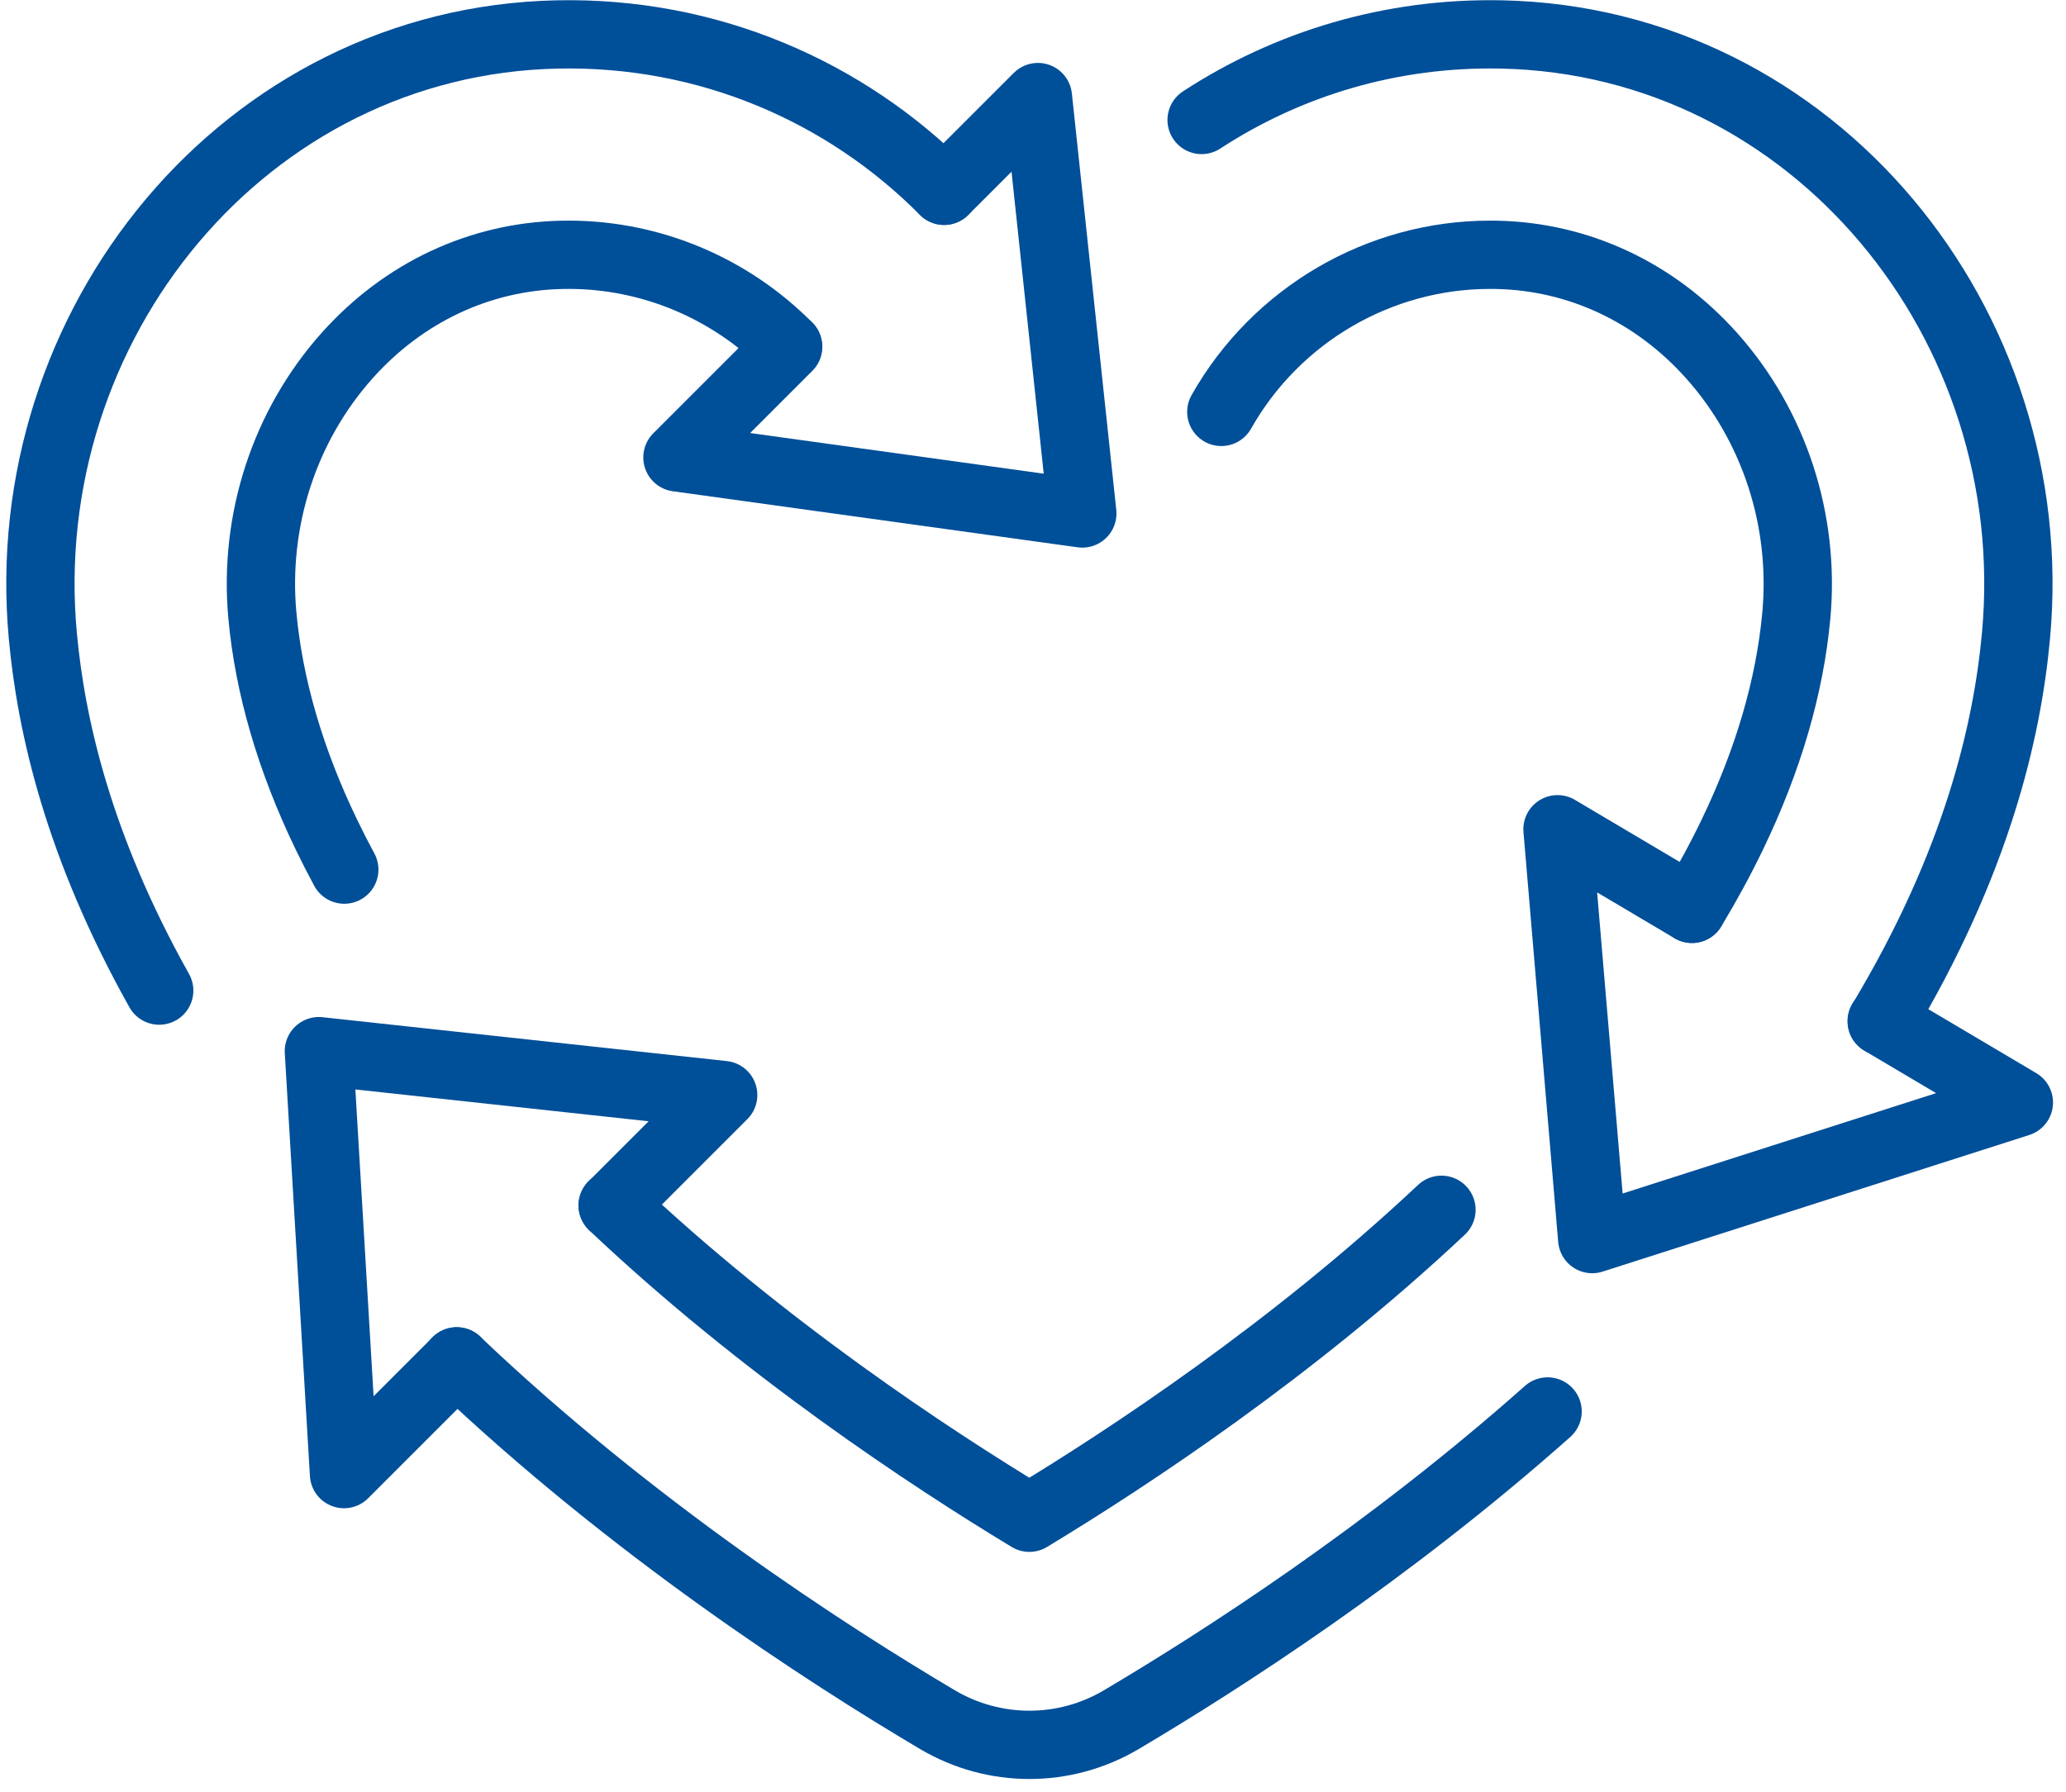
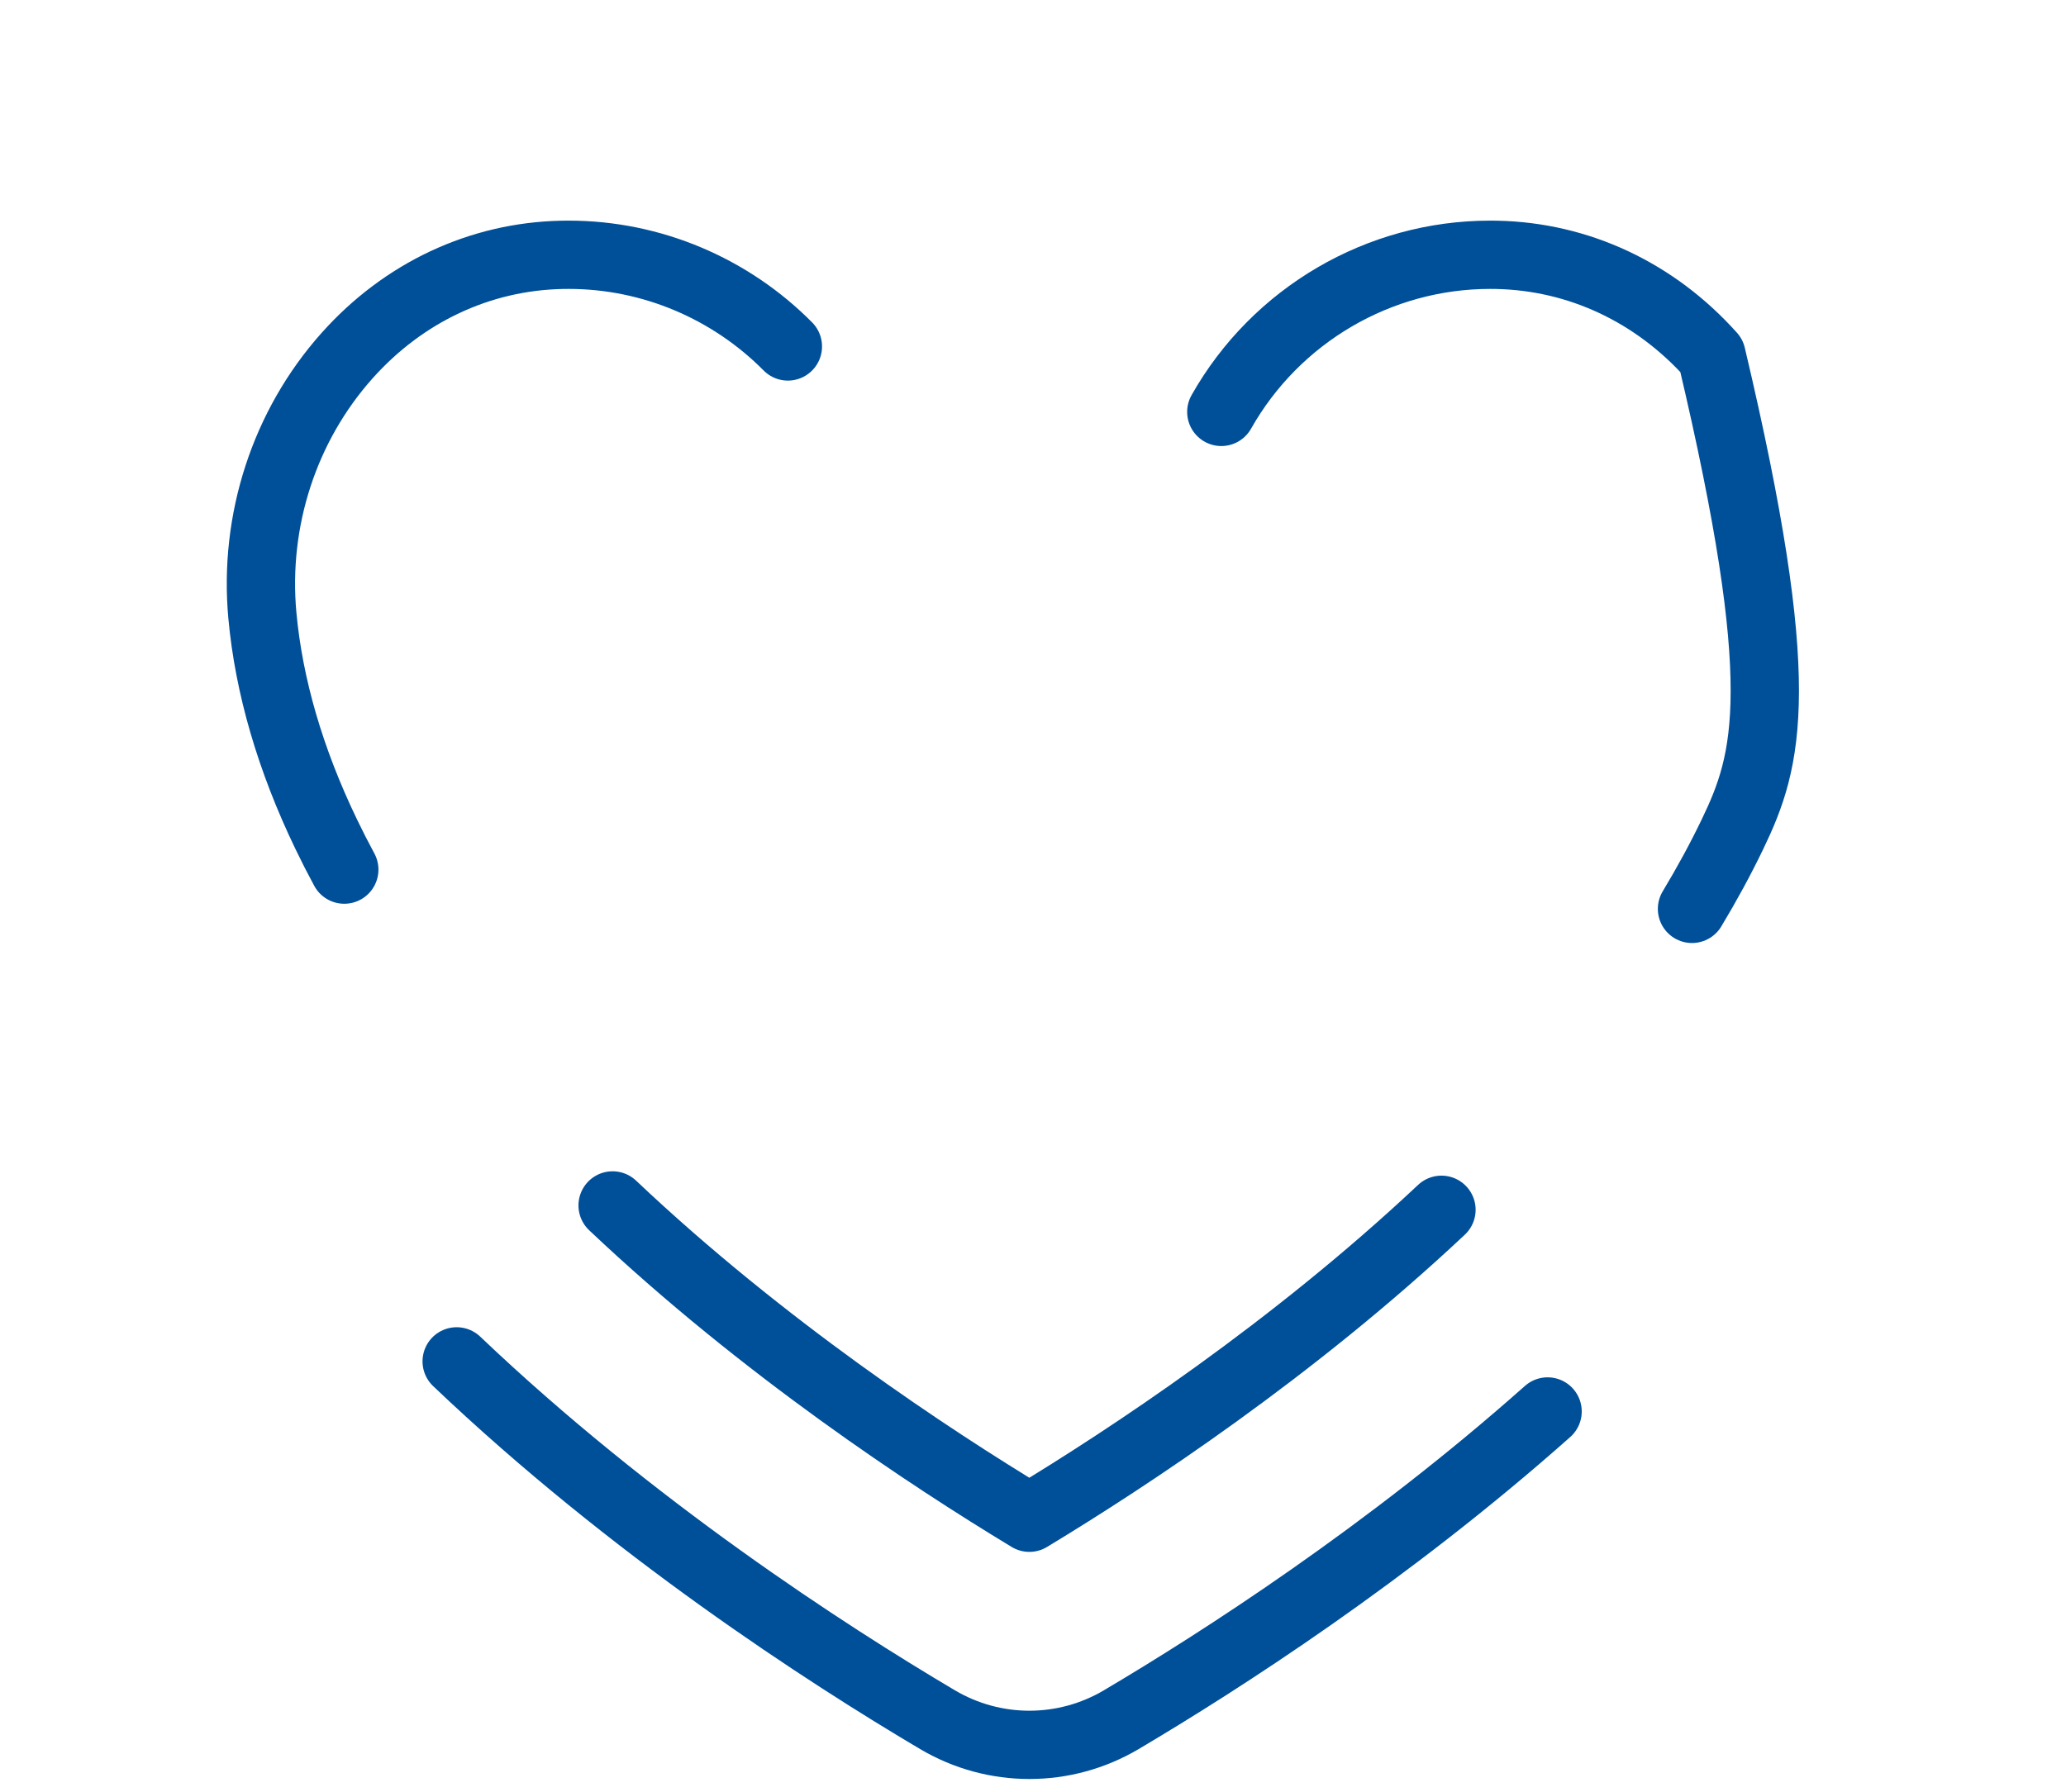
<svg xmlns="http://www.w3.org/2000/svg" width="121" height="105" viewBox="0 0 121 105" fill="none">
-   <path d="M71.529 24.13C74.738 18.452 80.77 14.925 87.271 14.925C87.401 14.925 87.53 14.927 87.662 14.929C92.463 15.029 96.93 17.124 100.241 20.83C103.909 24.936 105.719 30.487 105.206 36.061C104.825 40.202 103.566 44.514 101.465 48.876C100.769 50.323 99.978 51.78 99.096 53.244M20.164 50.944C19.791 50.253 19.438 49.563 19.108 48.875C17.006 44.514 15.748 40.202 15.367 36.06C14.854 30.486 16.664 24.935 20.332 20.829C23.642 17.123 28.11 15.028 32.91 14.929C33.041 14.926 33.172 14.925 33.302 14.925C38.177 14.925 42.789 16.909 46.144 20.296M84.423 70.872C75.712 79.06 66.077 85.411 60.286 88.913C54.435 85.375 44.66 78.929 35.879 70.617" stroke="#004F99" stroke-width="4" stroke-linecap="round" stroke-linejoin="round" />
-   <path d="M9.325 58.032C4.569 49.545 2.987 42.458 2.508 37.244C0.831 19.017 14.344 2.396 32.645 2.018C41.505 1.833 49.538 5.373 55.292 11.177" stroke="#004F99" stroke-width="4" stroke-linecap="round" stroke-linejoin="round" />
+   <path d="M71.529 24.13C74.738 18.452 80.77 14.925 87.271 14.925C87.401 14.925 87.53 14.927 87.662 14.929C92.463 15.029 96.93 17.124 100.241 20.83C104.825 40.202 103.566 44.514 101.465 48.876C100.769 50.323 99.978 51.78 99.096 53.244M20.164 50.944C19.791 50.253 19.438 49.563 19.108 48.875C17.006 44.514 15.748 40.202 15.367 36.06C14.854 30.486 16.664 24.935 20.332 20.829C23.642 17.123 28.11 15.028 32.91 14.929C33.041 14.926 33.172 14.925 33.302 14.925C38.177 14.925 42.789 16.909 46.144 20.296M84.423 70.872C75.712 79.06 66.077 85.411 60.286 88.913C54.435 85.375 44.66 78.929 35.879 70.617" stroke="#004F99" stroke-width="4" stroke-linecap="round" stroke-linejoin="round" />
  <path d="M90.638 82.687C81.283 90.998 71.52 97.279 65.673 100.741C62.347 102.71 58.23 102.71 54.904 100.741C48.386 96.882 37.006 89.521 26.746 79.752" stroke="#004F99" stroke-width="4" stroke-linecap="round" stroke-linejoin="round" />
-   <path d="M70.375 7.028C75.405 3.744 81.448 1.883 87.935 2.018C106.235 2.396 119.749 19.017 118.071 37.244C117.558 42.82 115.785 50.542 110.213 59.827" stroke="#004F99" stroke-width="4" stroke-linecap="round" stroke-linejoin="round" />
-   <path d="M26.752 79.752L20.148 86.356L18.676 61.579L42.355 64.149L35.887 70.617" stroke="#004F99" stroke-width="4" stroke-linecap="round" stroke-linejoin="round" />
-   <path d="M55.296 11.177L60.788 5.686L63.388 30.081L39.676 26.797L46.163 20.31" stroke="#004F99" stroke-width="4" stroke-linecap="round" stroke-linejoin="round" />
-   <path d="M110.204 59.826L118.239 64.586L93.252 72.589L91.219 48.579L99.089 53.242" stroke="#004F99" stroke-width="4" stroke-linecap="round" stroke-linejoin="round" />
</svg>